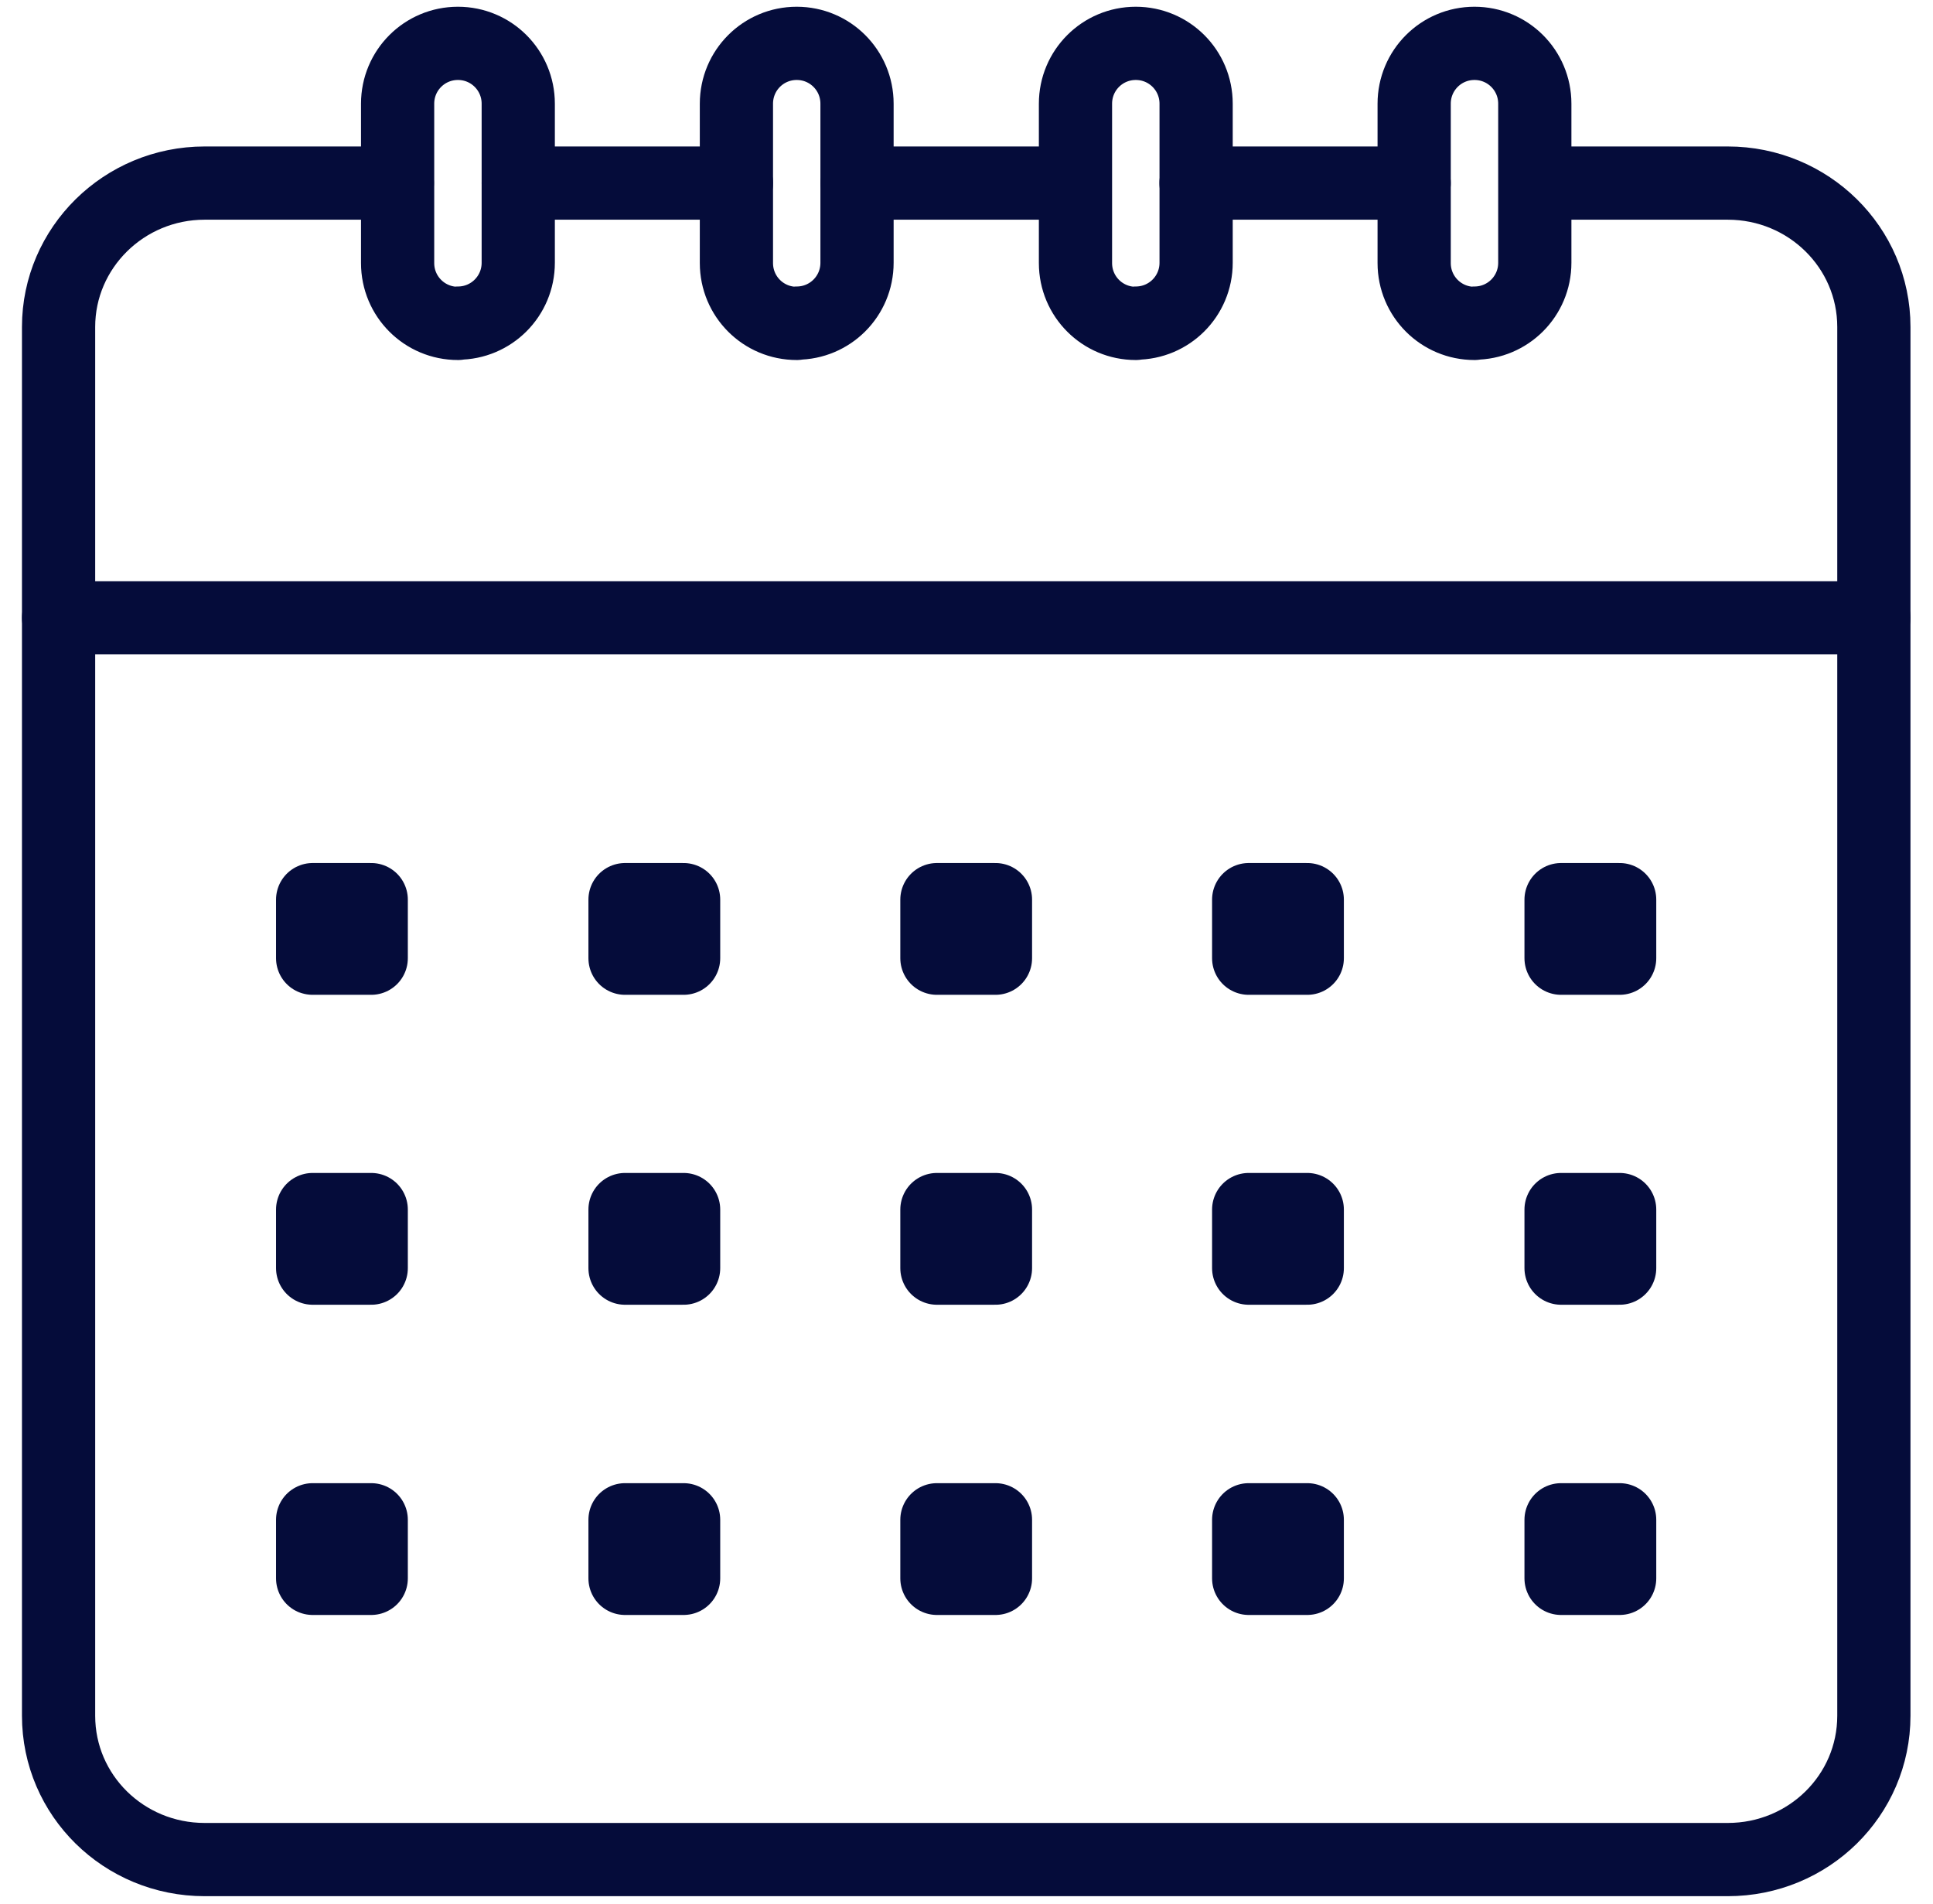
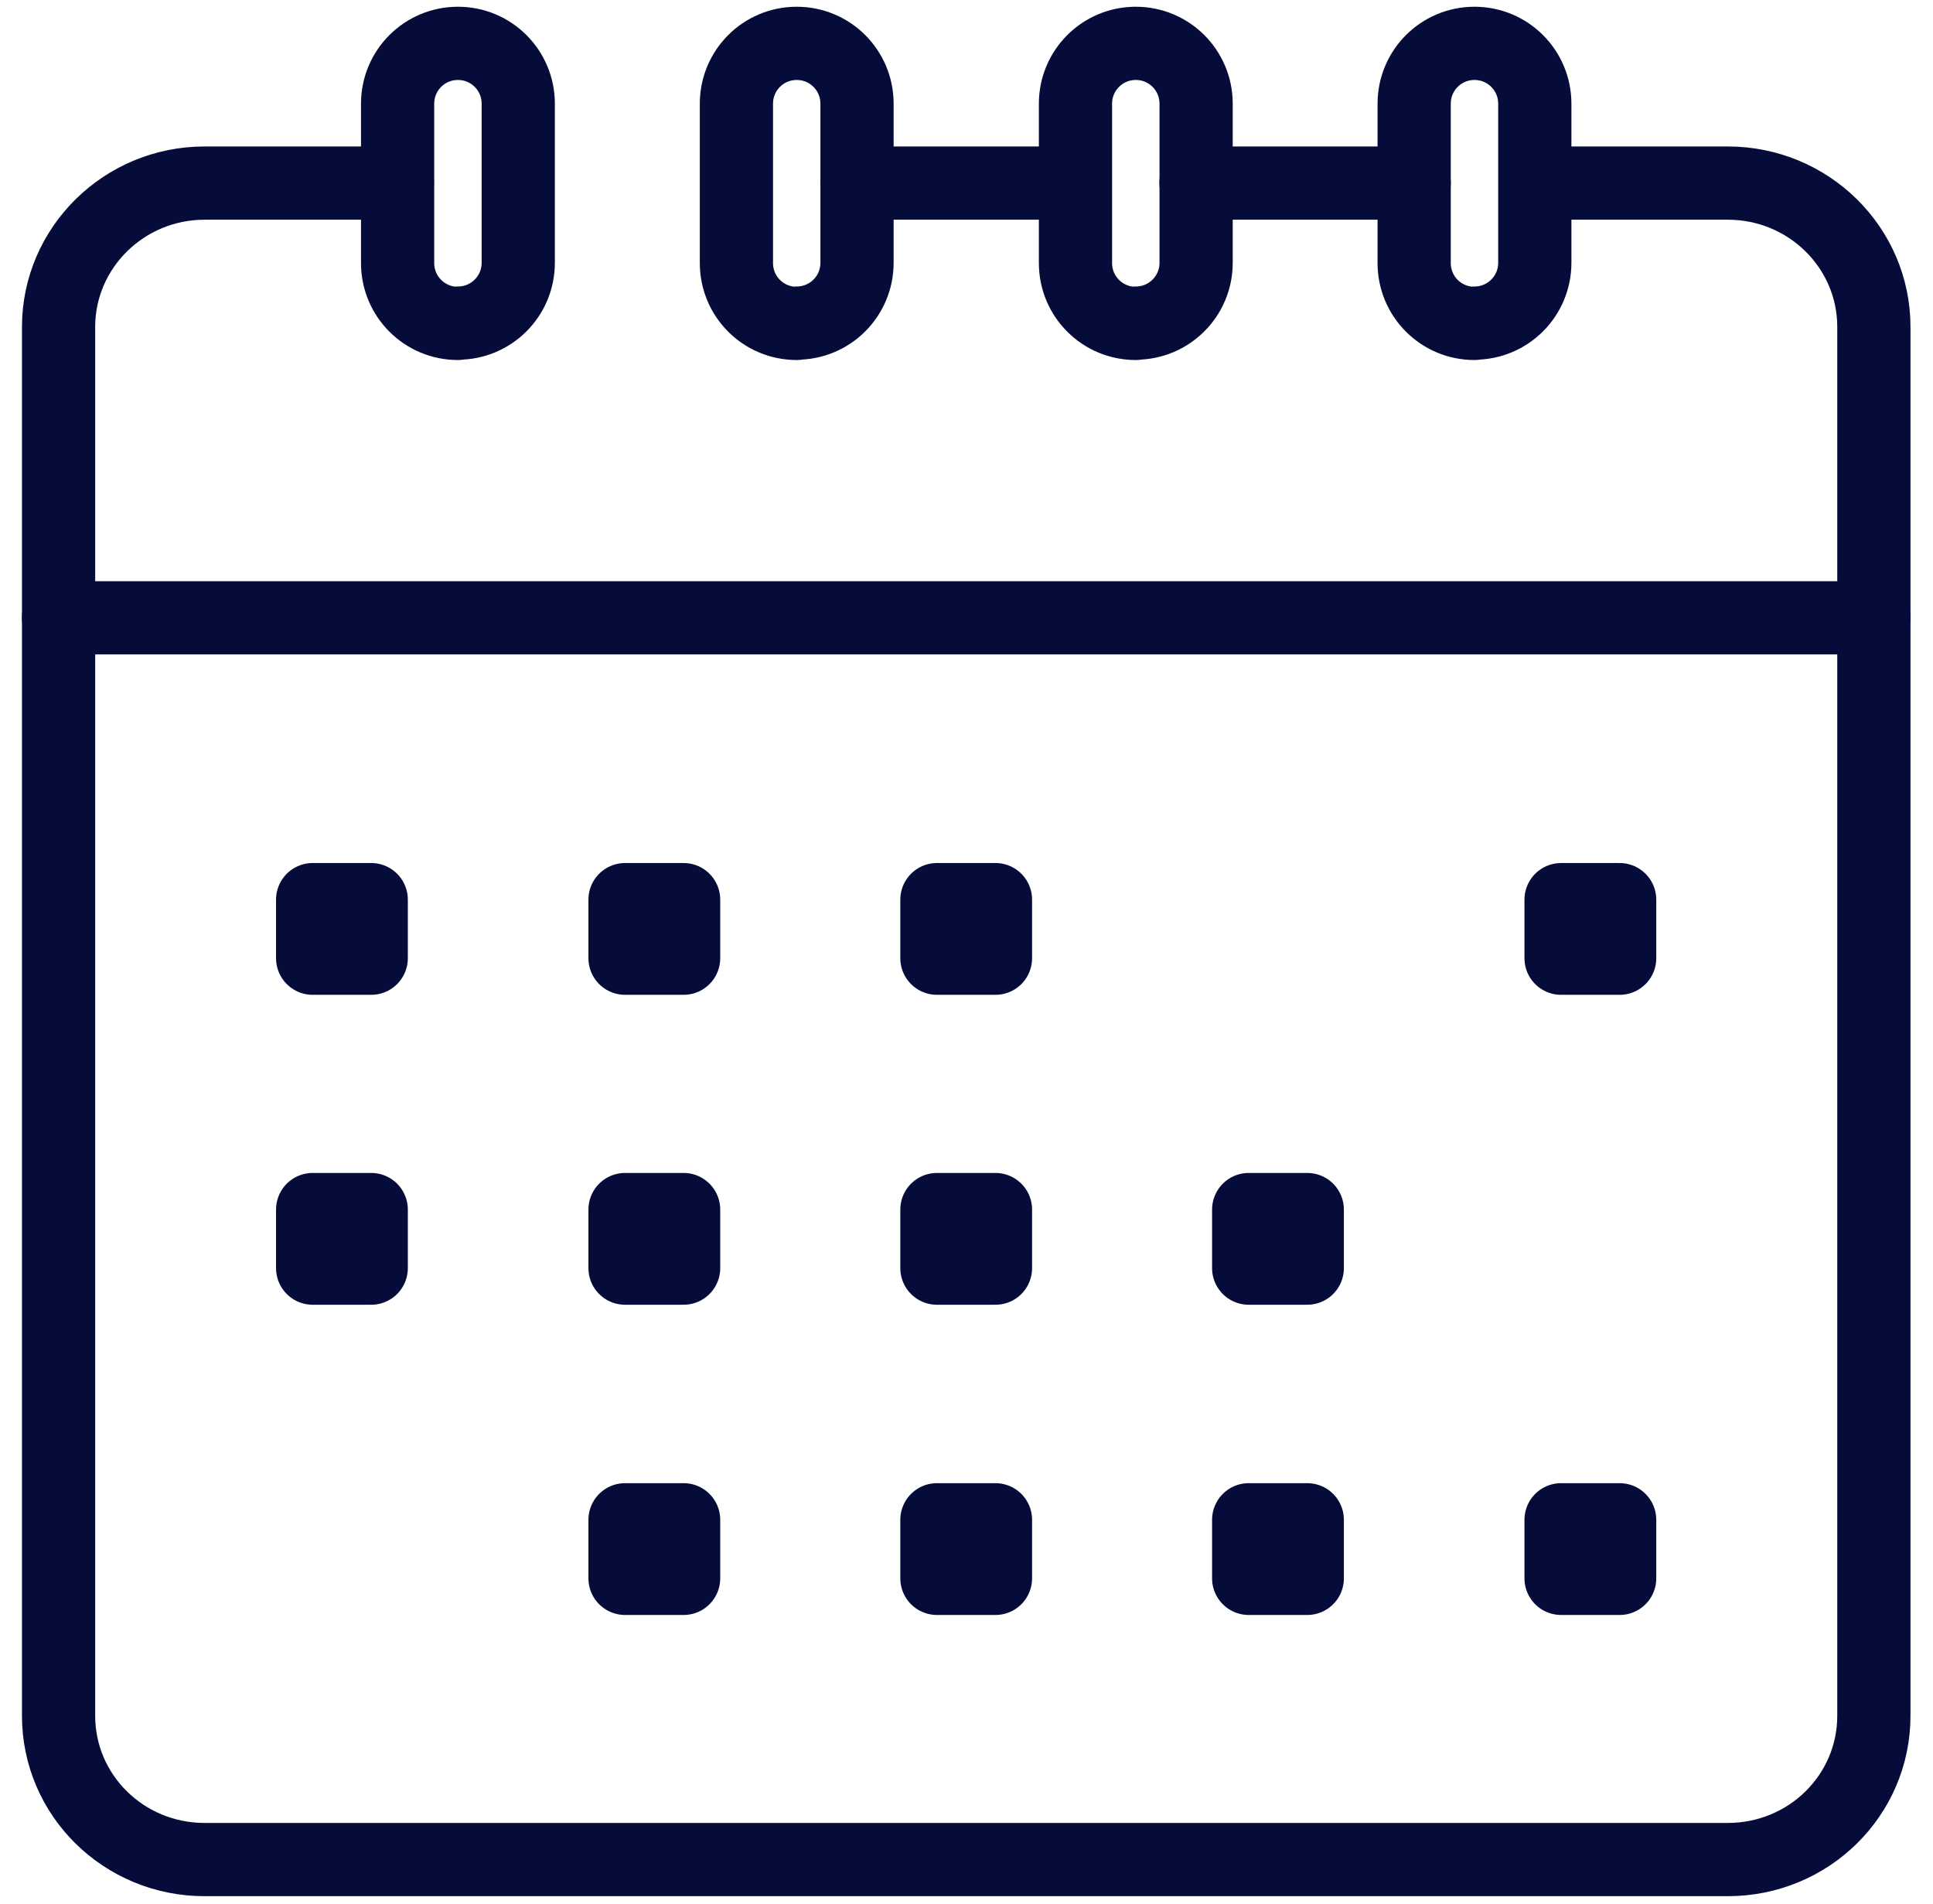
<svg xmlns="http://www.w3.org/2000/svg" width="66" height="65" viewBox="0 0 66 65" fill="none">
  <path d="M10.675 32.71H12.675V30.711H10.675V32.71Z" stroke="#050C3A" stroke-width="2.5" stroke-linecap="round" stroke-linejoin="round" />
  <path d="M21.341 32.71H23.341V30.711H21.341V32.71Z" stroke="#050C3A" stroke-width="2.5" stroke-linecap="round" stroke-linejoin="round" />
  <path d="M31.99 32.71H33.989V30.711H31.99V32.71Z" stroke="#050C3A" stroke-width="2.5" stroke-linecap="round" stroke-linejoin="round" />
-   <path d="M42.635 32.71H44.635V30.711H42.635V32.71Z" stroke="#050C3A" stroke-width="2.5" stroke-linecap="round" stroke-linejoin="round" />
  <path d="M53.301 32.71H55.301V30.711H53.301V32.71Z" stroke="#050C3A" stroke-width="2.5" stroke-linecap="round" stroke-linejoin="round" />
  <path d="M10.675 43.29H12.675V41.291H10.675V43.29Z" stroke="#050C3A" stroke-width="2.5" stroke-linecap="round" stroke-linejoin="round" />
  <path d="M21.341 43.29H23.341V41.291H21.341V43.29Z" stroke="#050C3A" stroke-width="2.5" stroke-linecap="round" stroke-linejoin="round" />
  <path d="M31.99 43.29H33.989V41.291H31.99V43.29Z" stroke="#050C3A" stroke-width="2.5" stroke-linecap="round" stroke-linejoin="round" />
  <path d="M42.635 43.29H44.635V41.291H42.635V43.29Z" stroke="#050C3A" stroke-width="2.5" stroke-linecap="round" stroke-linejoin="round" />
-   <path d="M53.301 43.29H55.301V41.291H53.301V43.29Z" stroke="#050C3A" stroke-width="2.5" stroke-linecap="round" stroke-linejoin="round" />
-   <path d="M10.675 53.88H12.675V51.881H10.675V53.88Z" stroke="#050C3A" stroke-width="2.5" stroke-linecap="round" stroke-linejoin="round" />
  <path d="M21.341 53.88H23.341V51.881H21.341V53.88Z" stroke="#050C3A" stroke-width="2.5" stroke-linecap="round" stroke-linejoin="round" />
  <path d="M31.99 53.88H33.989V51.881H31.99V53.88Z" stroke="#050C3A" stroke-width="2.5" stroke-linecap="round" stroke-linejoin="round" />
  <path d="M42.635 53.88H44.635V51.881H42.635V53.88Z" stroke="#050C3A" stroke-width="2.5" stroke-linecap="round" stroke-linejoin="round" />
  <path d="M53.301 53.88H55.301V51.881H53.301V53.88Z" stroke="#050C3A" stroke-width="2.5" stroke-linecap="round" stroke-linejoin="round" />
-   <path d="M25.144 6.25H17.696" stroke="#050C3A" stroke-width="2.5" stroke-linecap="round" stroke-linejoin="round" />
  <path d="M48.285 6.25H40.837" stroke="#050C3A" stroke-width="2.5" stroke-linecap="round" stroke-linejoin="round" />
  <path d="M52.414 6.25H58.992C61.751 6.25 63.981 8.45 63.981 11.16V58.57C63.981 61.29 61.751 63.48 58.992 63.48H6.988C4.229 63.48 2 61.29 2 58.57V11.16C2 8.46 4.229 6.25 6.988 6.25H13.566" stroke="#050C3A" stroke-width="2.5" stroke-linecap="round" stroke-linejoin="round" />
  <path d="M36.709 6.25H29.271" stroke="#050C3A" stroke-width="2.5" stroke-linecap="round" stroke-linejoin="round" />
  <path d="M2 21.09H63.981" stroke="#050C3A" stroke-width="2.5" stroke-linecap="round" stroke-linejoin="round" />
  <path d="M15.636 11.04C14.496 11.04 13.576 10.12 13.576 8.98V3.54C13.576 2.4 14.496 1.48 15.636 1.48C16.775 1.48 17.695 2.4 17.695 3.54V8.97C17.695 10.11 16.775 11.03 15.636 11.03V11.04Z" stroke="#050C3A" stroke-width="2.5" stroke-linecap="round" stroke-linejoin="round" />
  <path d="M27.203 11.04C26.063 11.04 25.144 10.12 25.144 8.98V3.54C25.144 2.4 26.063 1.48 27.203 1.48C28.343 1.48 29.262 2.4 29.262 3.54V8.97C29.262 10.11 28.343 11.03 27.203 11.03V11.04Z" stroke="#050C3A" stroke-width="2.5" stroke-linecap="round" stroke-linejoin="round" />
  <path d="M38.78 11.04C37.641 11.04 36.721 10.12 36.721 8.98V3.54C36.721 2.4 37.641 1.48 38.78 1.48C39.92 1.48 40.84 2.4 40.84 3.54V8.97C40.84 10.11 39.92 11.03 38.78 11.03V11.04Z" stroke="#050C3A" stroke-width="2.5" stroke-linecap="round" stroke-linejoin="round" />
  <path d="M50.344 11.04C49.205 11.04 48.285 10.12 48.285 8.98V3.54C48.285 2.4 49.205 1.48 50.344 1.48C51.484 1.48 52.404 2.4 52.404 3.54V8.97C52.404 10.11 51.484 11.03 50.344 11.03V11.04Z" stroke="#050C3A" stroke-width="2.5" stroke-linecap="round" stroke-linejoin="round" />
</svg>